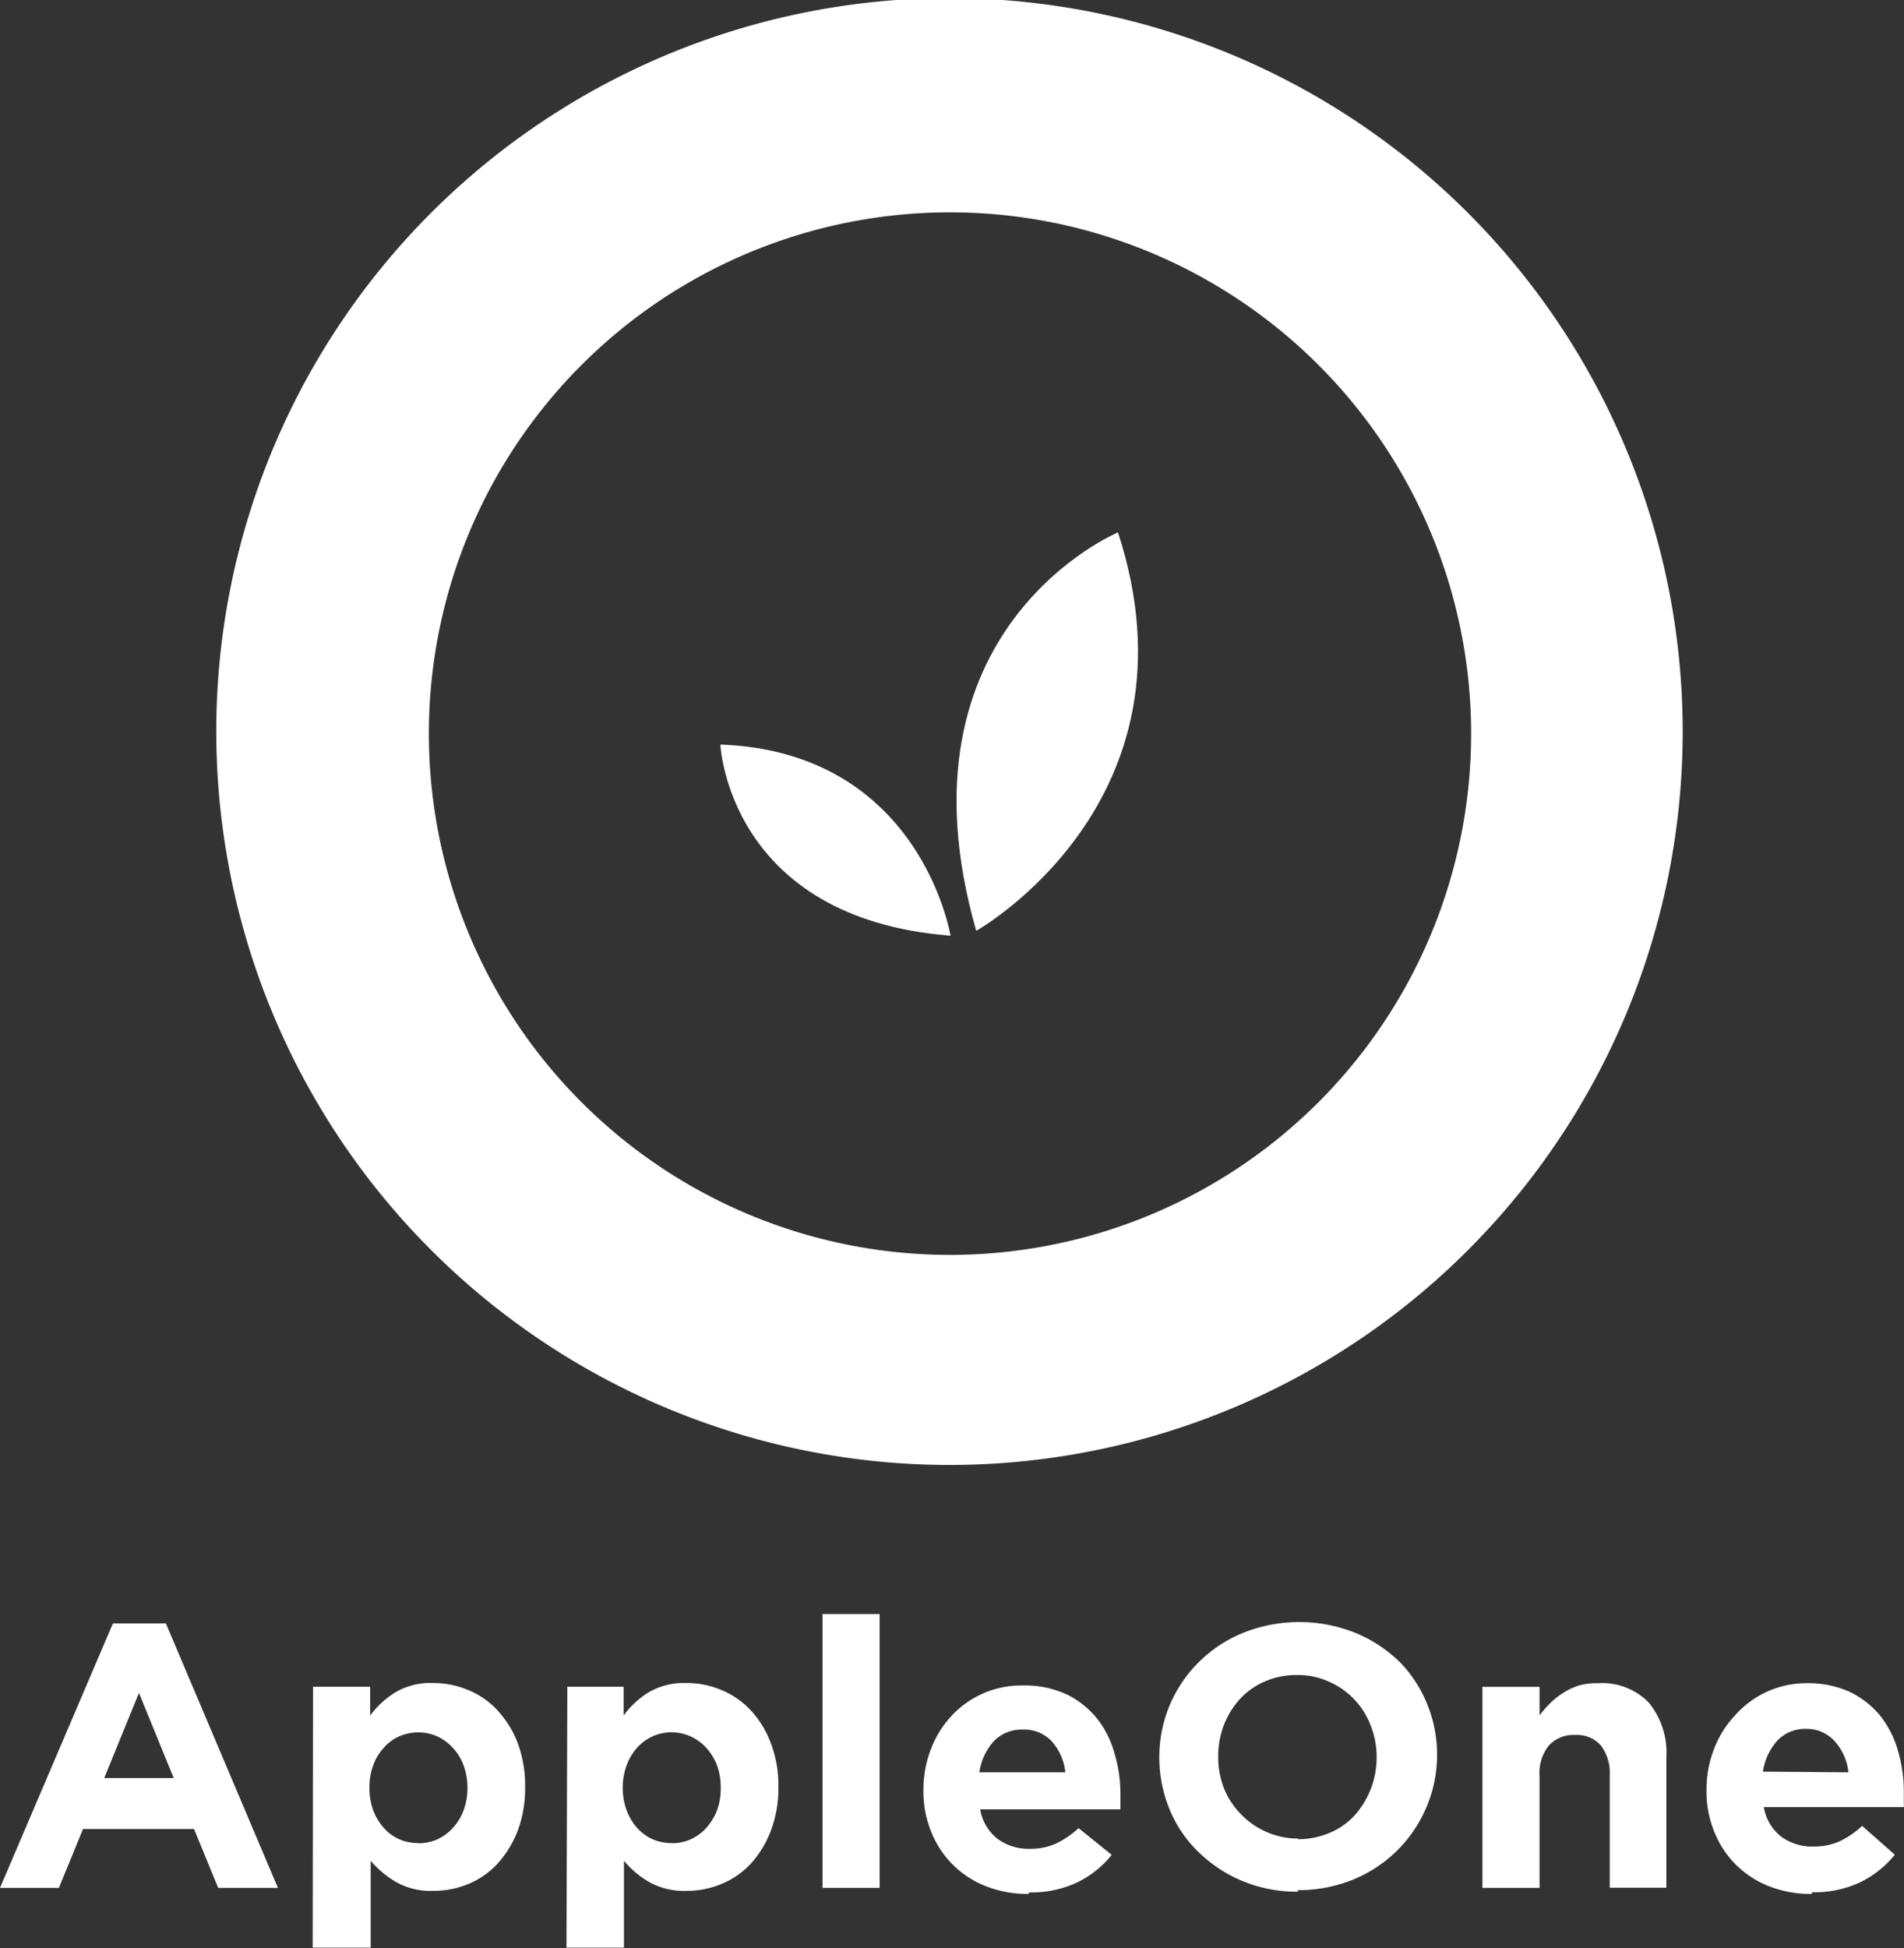
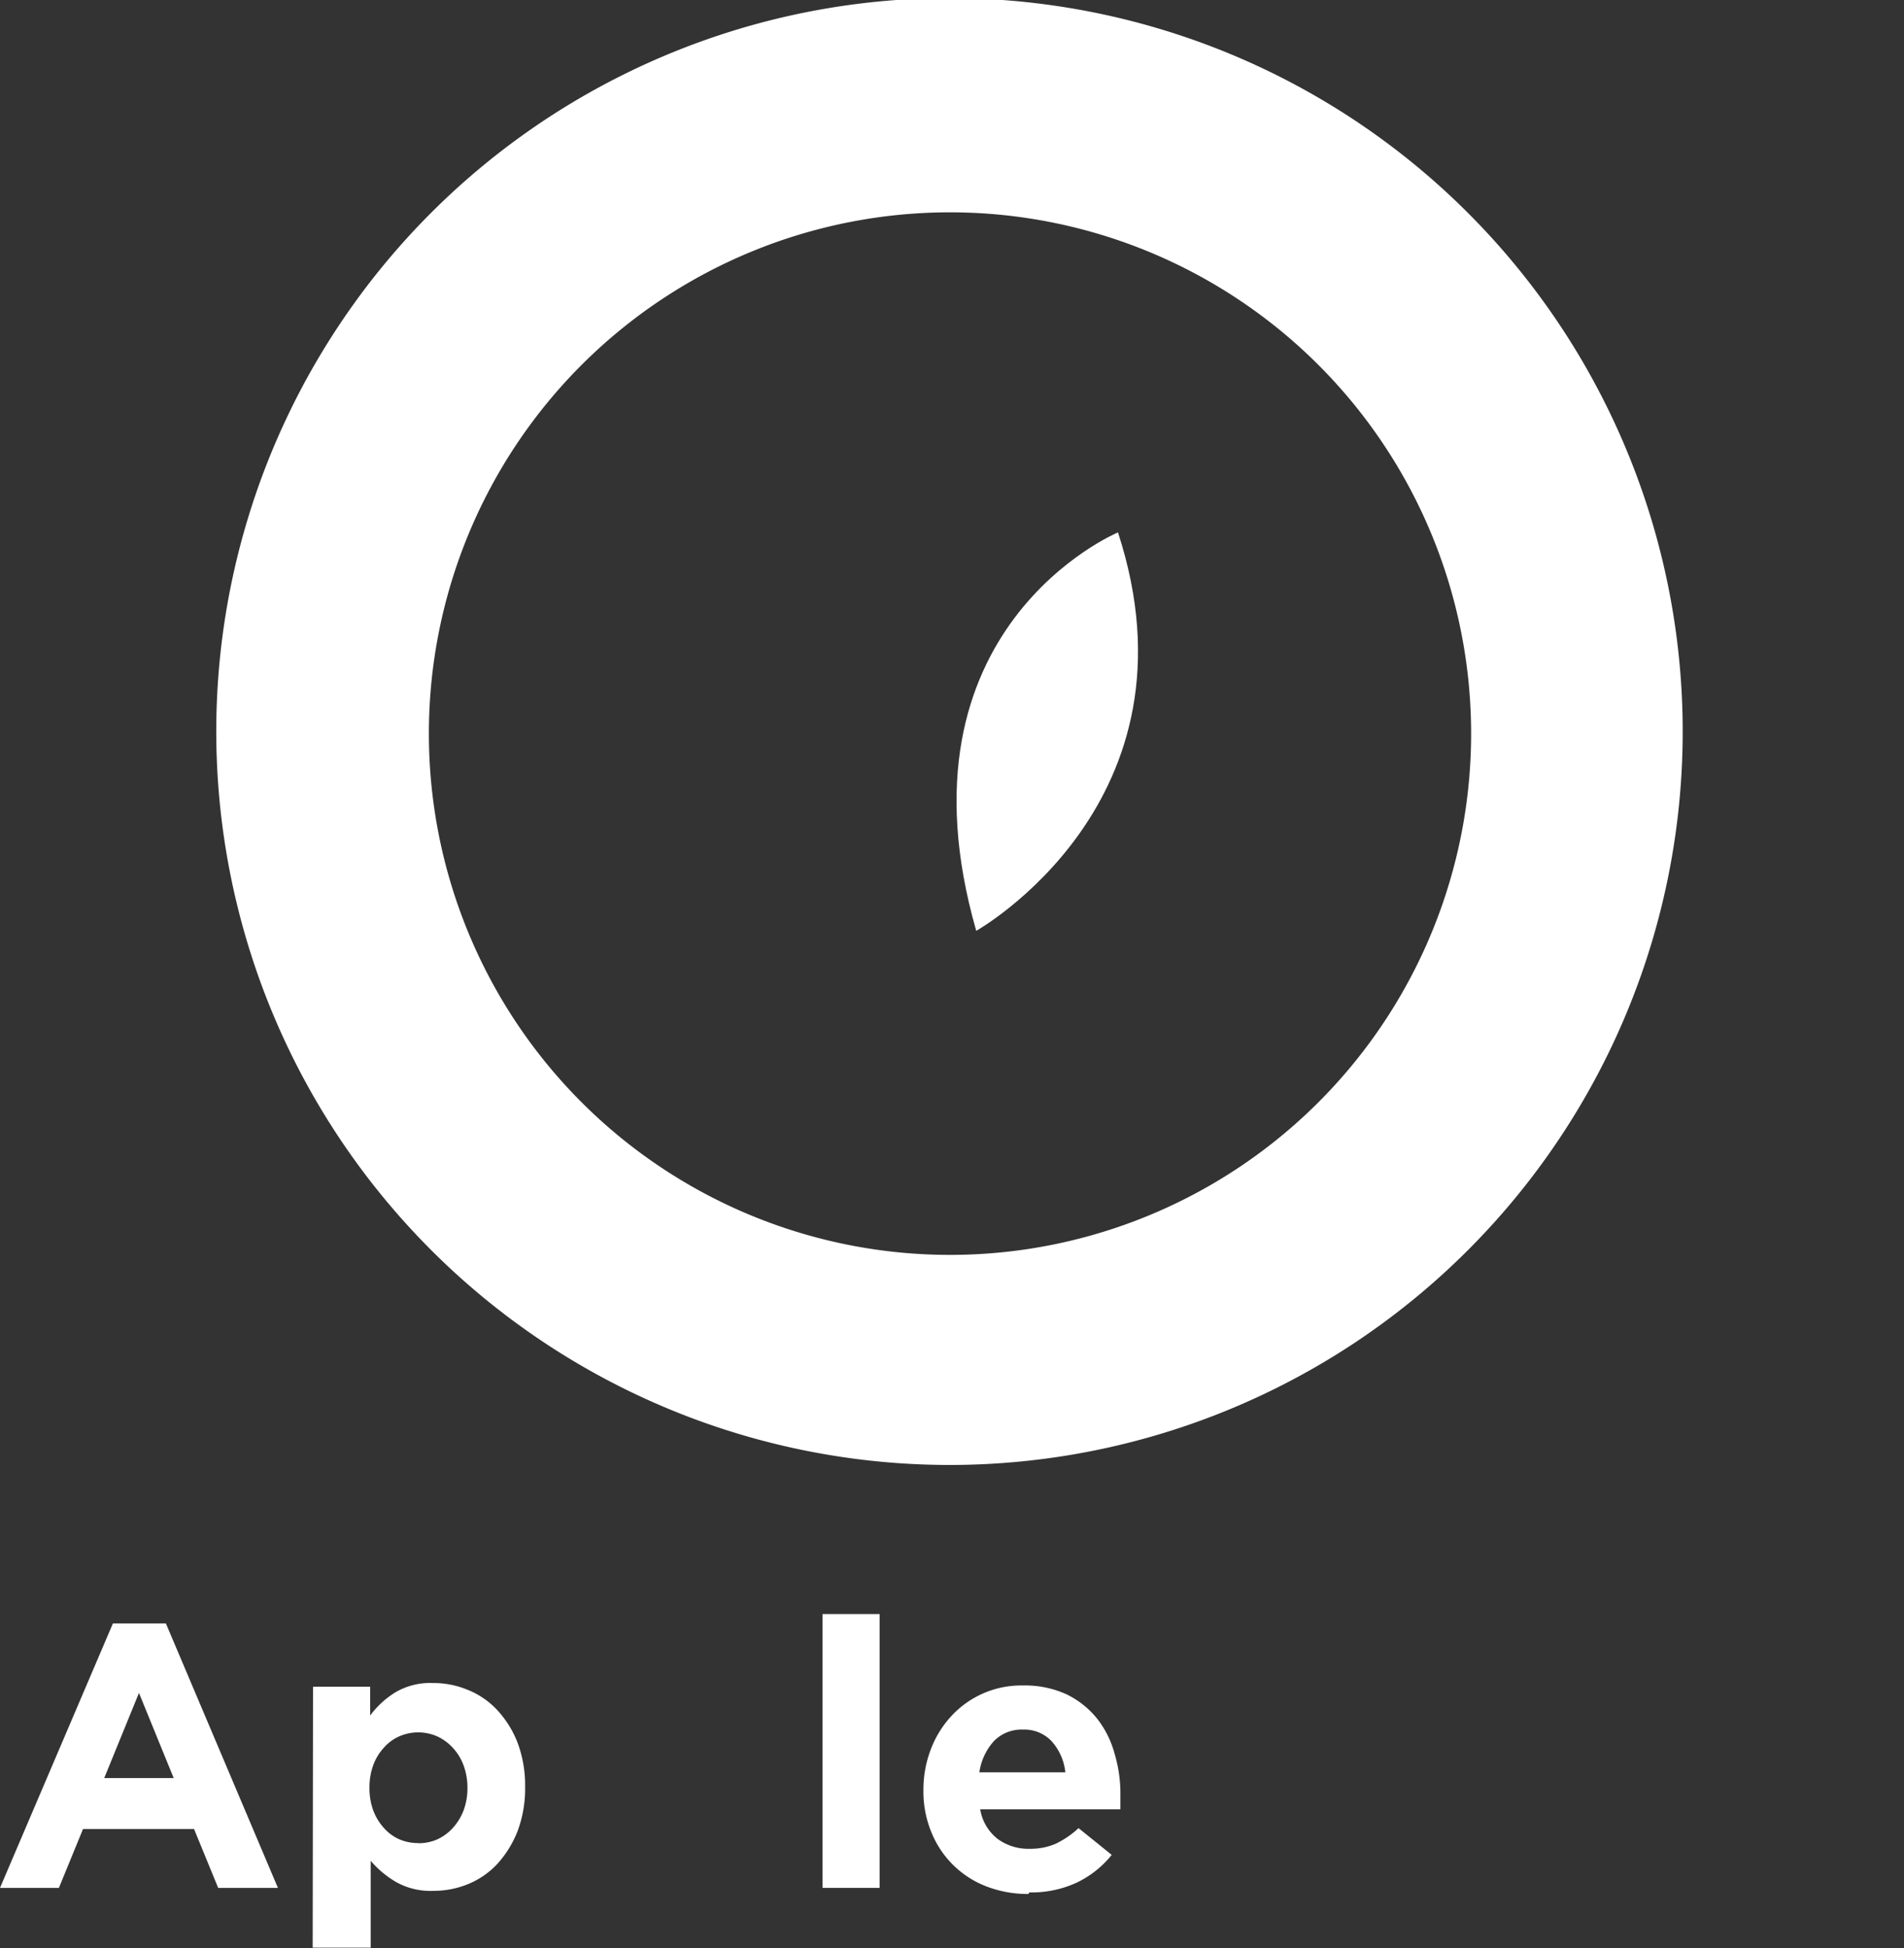
<svg xmlns="http://www.w3.org/2000/svg" viewBox="0 0 109.61 112.11">
  <rect x="0" y="0" width="109.61" height="112.11" fill="#333333" stroke="none" />
  <g id="Exports">
    <g>
      <path d="M24.69,42.16a30,30,0,1,0,30-29.94,30,30,0,0,0-30,29.94m-12.24,0a42.21,42.21,0,1,1,42.2,42.15,42.23,42.23,0,0,1-42.2-42.15" fill="#fff" />
-       <path d="M54.72,53.85c-12.81-1-13.25-11-13.25-11,11.54.42,13.25,11,13.25,11" fill="#fff" />
      <path d="M64.36,30.64c5.06,15.51-8.16,22.93-8.16,22.93-5-17.45,8.16-22.93,8.16-22.93" fill="#fff" />
      <path d="M10,102.33l-2-4.9-2,4.9Zm-3.5-8.9H9.55L16,108.65H12.56l-1.39-3.39H4.78l-1.39,3.39H0Z" fill="#fff" />
      <path d="M24.07,106.08a2.7,2.7,0,0,0,1.1-.22,2.79,2.79,0,0,0,.89-.65,3.18,3.18,0,0,0,.62-1,3.65,3.65,0,0,0,.23-1.32v0a3.68,3.68,0,0,0-.23-1.31,3,3,0,0,0-.62-1,2.79,2.79,0,0,0-.89-.65,2.72,2.72,0,0,0-2.19,0,2.55,2.55,0,0,0-.88.65,3,3,0,0,0-.61,1,3.68,3.68,0,0,0-.22,1.31v0a3.71,3.71,0,0,0,.22,1.31,3.1,3.1,0,0,0,.61,1,2.55,2.55,0,0,0,.88.65,2.69,2.69,0,0,0,1.09.22m-6.05-9h3.29v1.66a5.18,5.18,0,0,1,1.46-1.34,3.94,3.94,0,0,1,2.15-.53,5.11,5.11,0,0,1,2,.39,4.71,4.71,0,0,1,1.69,1.15,5.85,5.85,0,0,1,1.18,1.88,7,7,0,0,1,.44,2.56v0a7,7,0,0,1-.44,2.56,6.12,6.12,0,0,1-1.17,1.88,4.76,4.76,0,0,1-1.67,1.15,5.23,5.23,0,0,1-2,.39,4.05,4.05,0,0,1-2.17-.52,5.71,5.71,0,0,1-1.44-1.21v5H18Z" fill="#fff" />
-       <path d="M38.66,106.08a2.66,2.66,0,0,0,1.09-.22,2.73,2.73,0,0,0,.9-.65,3.38,3.38,0,0,0,.62-1,3.66,3.66,0,0,0,.22-1.32v0a3.68,3.68,0,0,0-.22-1.31,3.19,3.19,0,0,0-.62-1,2.73,2.73,0,0,0-.9-.65,2.66,2.66,0,0,0-3.07.65,3.15,3.15,0,0,0-.6,1,3.68,3.68,0,0,0-.23,1.31v0a3.72,3.72,0,0,0,.23,1.31,3.26,3.26,0,0,0,.6,1,2.69,2.69,0,0,0,.89.65,2.66,2.66,0,0,0,1.09.22m-6-9H35.9v1.66a5.14,5.14,0,0,1,1.45-1.34,4,4,0,0,1,2.15-.53,5.13,5.13,0,0,1,2,.39,4.8,4.8,0,0,1,1.69,1.15,5.66,5.66,0,0,1,1.17,1.88,6.76,6.76,0,0,1,.45,2.56v0a6.8,6.8,0,0,1-.45,2.56,5.91,5.91,0,0,1-1.16,1.88,4.8,4.8,0,0,1-1.68,1.15,5.15,5.15,0,0,1-2,.39,4.1,4.1,0,0,1-2.17-.52,5.49,5.49,0,0,1-1.43-1.21v5H32.61Z" fill="#fff" />
      <rect x="47.35" y="92.89" width="3.29" height="15.76" fill="#fff" />
      <path d="M61.33,102a3.17,3.17,0,0,0-.78-1.78,2.15,2.15,0,0,0-1.66-.68,2.21,2.21,0,0,0-1.68.67,3.4,3.4,0,0,0-.83,1.79Zm-2.12,7a6.61,6.61,0,0,1-2.41-.43,5.55,5.55,0,0,1-3.18-3.12,6.12,6.12,0,0,1-.46-2.43v0a6.46,6.46,0,0,1,.42-2.33,5.85,5.85,0,0,1,1.18-1.92,5.47,5.47,0,0,1,4.13-1.77,5.77,5.77,0,0,1,2.51.51,5.15,5.15,0,0,1,1.76,1.4,5.64,5.64,0,0,1,1,2,8,8,0,0,1,.34,2.36c0,.13,0,.26,0,.41l0,.45H56.43a2.71,2.71,0,0,0,1,1.7,3,3,0,0,0,1.85.57,3.67,3.67,0,0,0,1.47-.28,5.21,5.21,0,0,0,1.34-.91L64,106.75a5.79,5.79,0,0,1-2,1.59,6.22,6.22,0,0,1-2.75.57" fill="#fff" />
-       <path d="M74.71,105.85a4.69,4.69,0,0,0,1.84-.37,4.08,4.08,0,0,0,1.43-1,5,5,0,0,0,1.27-3.33v0a4.93,4.93,0,0,0-.34-1.84,4.49,4.49,0,0,0-2.41-2.53,4.29,4.29,0,0,0-1.83-.38,4.43,4.43,0,0,0-1.85.37,4.17,4.17,0,0,0-1.43,1,4.8,4.8,0,0,0-.93,1.5,5,5,0,0,0-.33,1.82v0a5,5,0,0,0,.33,1.83,4.61,4.61,0,0,0,1,1.51,4.51,4.51,0,0,0,1.45,1,4.47,4.47,0,0,0,1.85.38m0,3.06a8.21,8.21,0,0,1-3.22-.61,8,8,0,0,1-2.54-1.67,7.25,7.25,0,0,1-1.67-2.46,7.83,7.83,0,0,1-.59-3v0a7.74,7.74,0,0,1,.6-3,7.75,7.75,0,0,1,4.23-4.16,8.7,8.7,0,0,1,6.45,0,8,8,0,0,1,2.54,1.66A7.42,7.42,0,0,1,82.13,98a7.66,7.66,0,0,1,.6,3v0a7.66,7.66,0,0,1-.61,3,7.75,7.75,0,0,1-4.22,4.17,8.37,8.37,0,0,1-3.23.61" fill="#fff" />
-       <path d="M85.34,97.08h3.29v1.64a6.64,6.64,0,0,1,.61-.7,4.34,4.34,0,0,1,.75-.59A3.6,3.6,0,0,1,90.9,97,3.84,3.84,0,0,1,92,96.87,3.73,3.73,0,0,1,94.93,98a4.56,4.56,0,0,1,1,3.15v7.49H92.67V102.2a2.64,2.64,0,0,0-.52-1.76,1.84,1.84,0,0,0-1.47-.59,1.92,1.92,0,0,0-1.5.59,2.49,2.49,0,0,0-.55,1.76v6.45H85.34Z" fill="#fff" />
-       <path d="M106.41,102a3.17,3.17,0,0,0-.78-1.78A2.15,2.15,0,0,0,104,99.5a2.21,2.21,0,0,0-1.68.67,3.4,3.4,0,0,0-.83,1.79Zm-2.12,7a6.61,6.61,0,0,1-2.41-.43,5.55,5.55,0,0,1-3.18-3.12,6.12,6.12,0,0,1-.46-2.43v0a6.46,6.46,0,0,1,.42-2.33,5.85,5.85,0,0,1,1.18-1.92A5.47,5.47,0,0,1,104,96.87a5.77,5.77,0,0,1,2.51.51,5.15,5.15,0,0,1,1.76,1.4,5.82,5.82,0,0,1,1,2,8.36,8.36,0,0,1,.33,2.36c0,.13,0,.26,0,.41l0,.45h-8.06a2.71,2.71,0,0,0,1,1.7,3,3,0,0,0,1.85.57,3.67,3.67,0,0,0,1.47-.28,5.05,5.05,0,0,0,1.34-.91l1.88,1.66a5.79,5.79,0,0,1-2,1.59,6.19,6.19,0,0,1-2.75.57" fill="#fff" />
    </g>
  </g>
</svg>